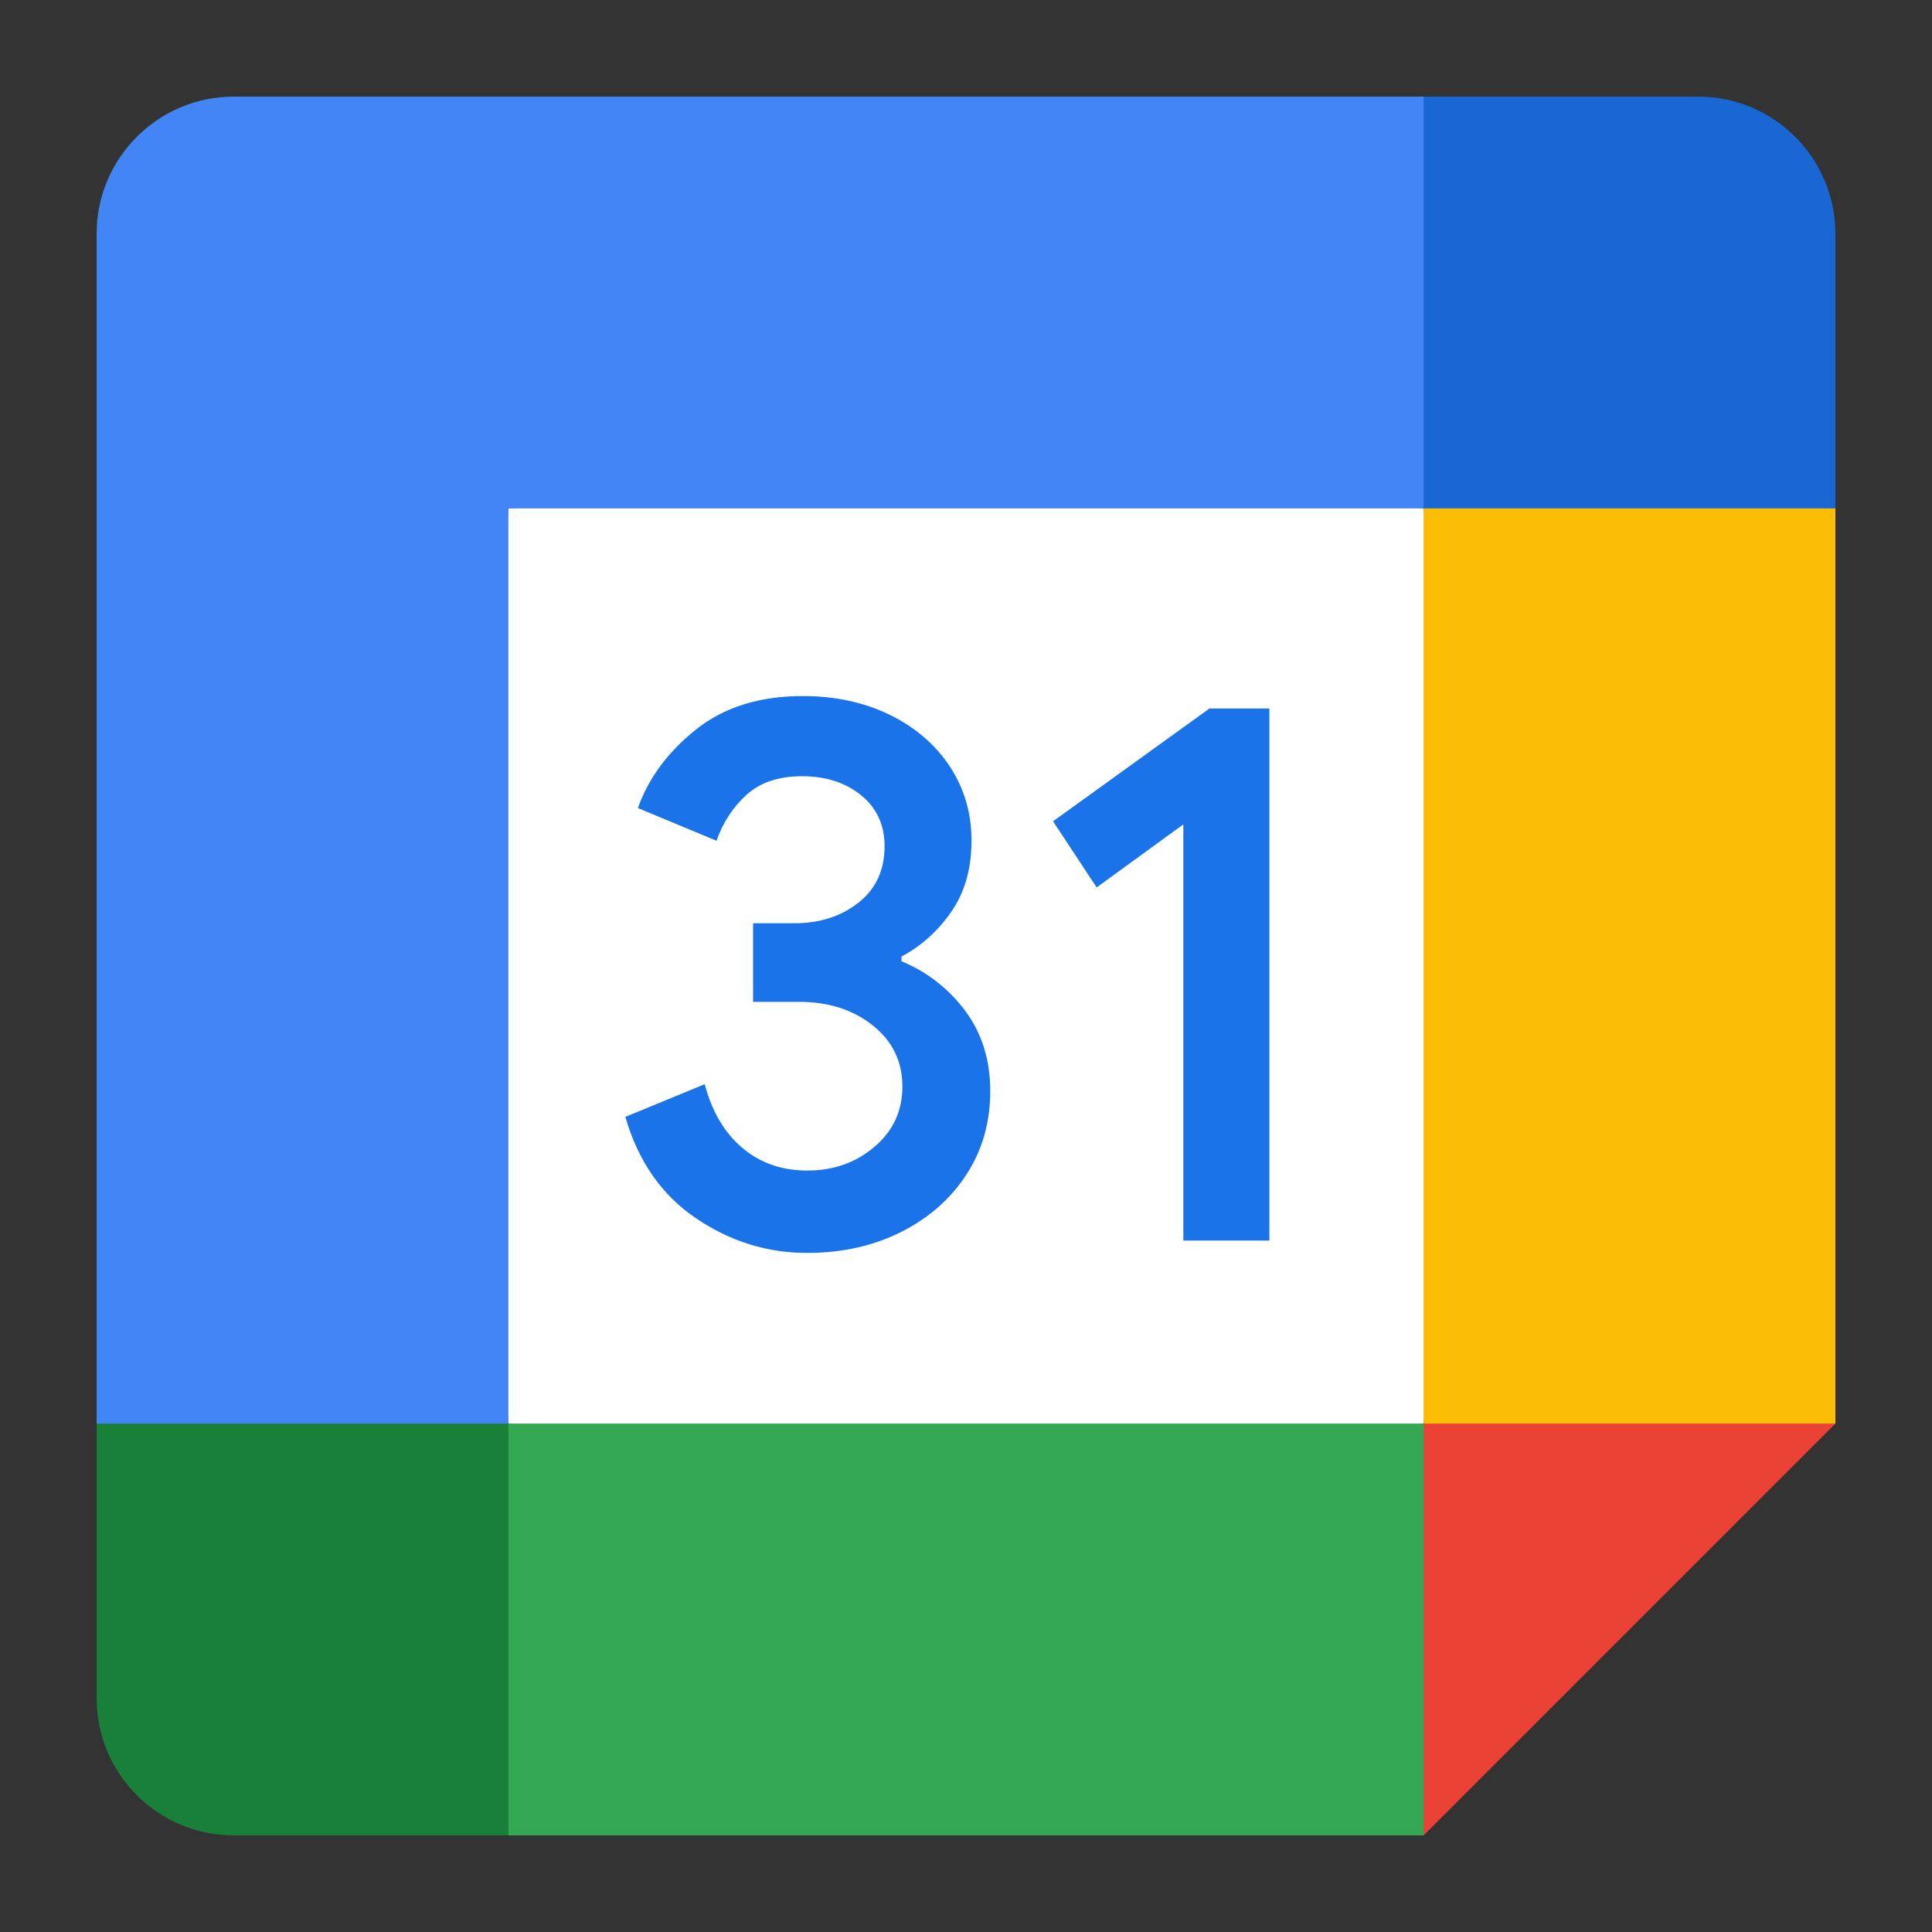
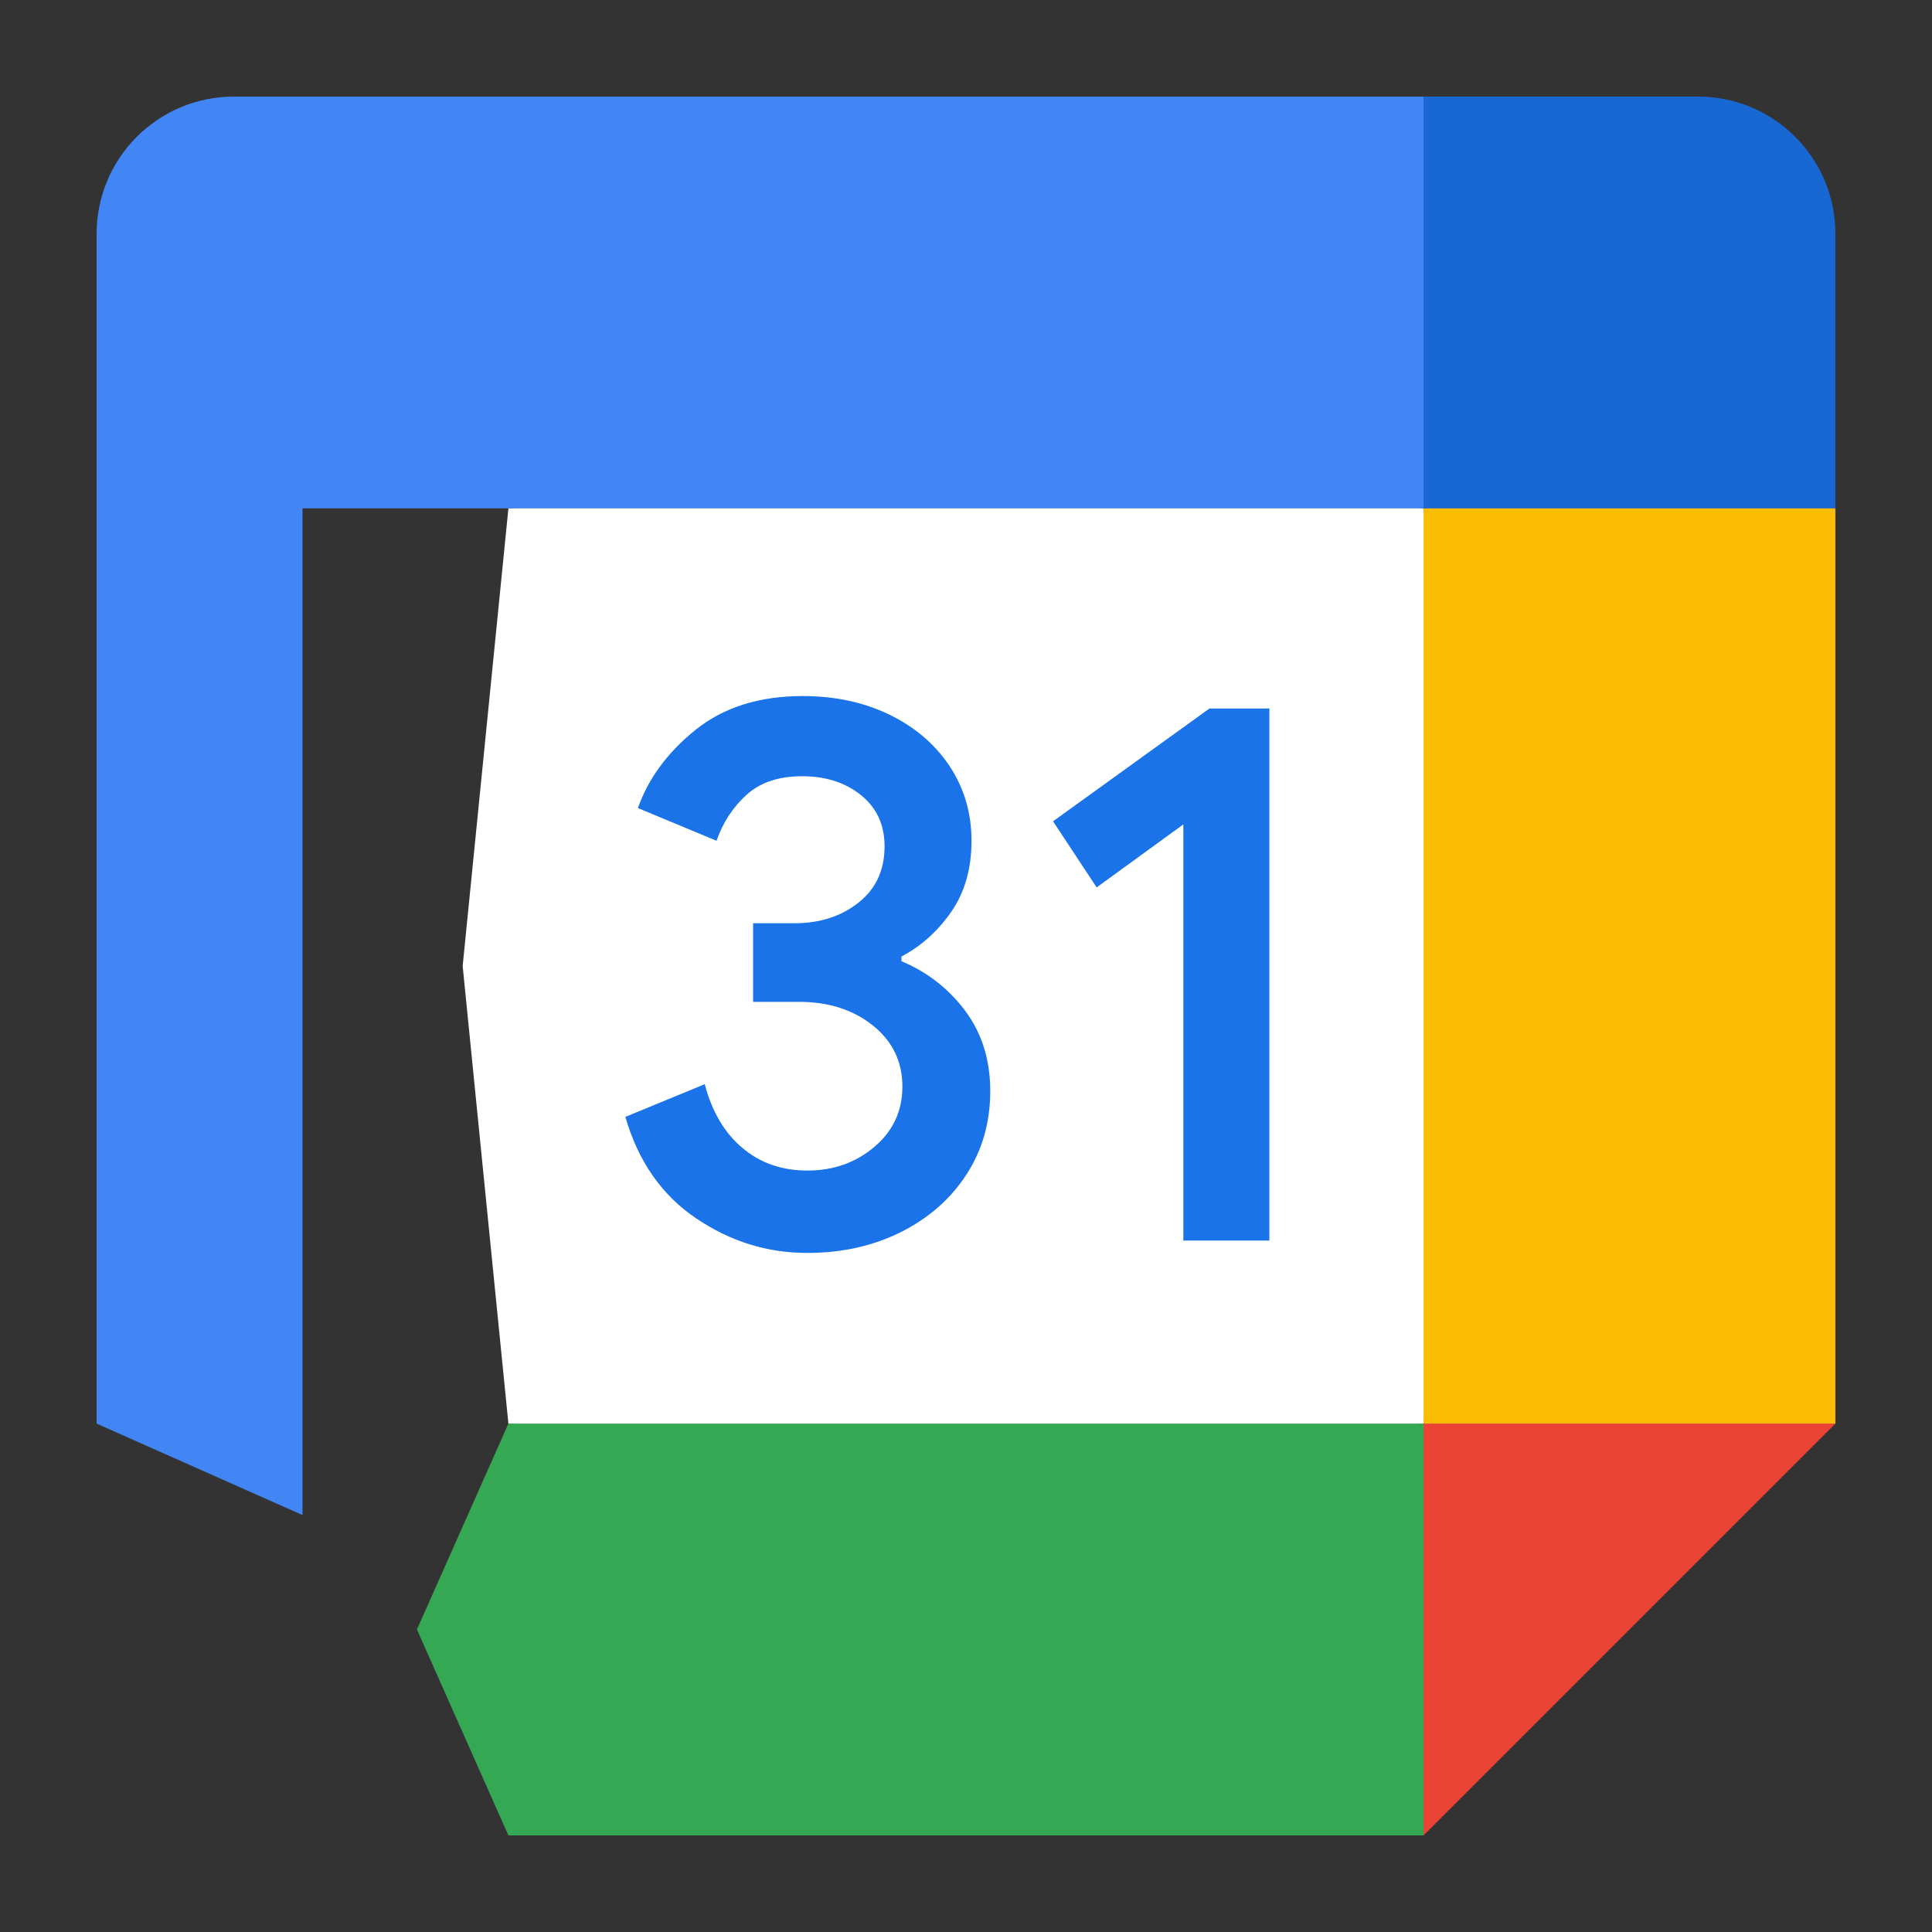
<svg xmlns="http://www.w3.org/2000/svg" width="40" height="40" viewBox="0 0 40 40" fill="none">
  <rect x="0" y="0" width="40" height="40" fill="#333333" stroke="none" />
  <path d="M29.474 10.527L20.947 9.579L10.526 10.527L9.579 20L10.526 29.474L20 30.658L29.474 29.474L30.421 19.763L29.474 10.527Z" fill="white" />
  <path d="M14.413 25.225C13.705 24.747 13.214 24.048 12.947 23.124L14.591 22.447C14.74 23.015 15 23.456 15.372 23.768C15.742 24.081 16.192 24.235 16.717 24.235C17.255 24.235 17.717 24.072 18.103 23.745C18.489 23.418 18.683 23.001 18.683 22.497C18.683 21.98 18.48 21.559 18.072 21.232C17.665 20.905 17.153 20.742 16.542 20.742H15.592V19.115H16.445C16.971 19.115 17.414 18.973 17.774 18.688C18.134 18.404 18.314 18.016 18.314 17.521C18.314 17.08 18.153 16.73 17.831 16.467C17.508 16.204 17.101 16.071 16.606 16.071C16.123 16.071 15.739 16.199 15.455 16.457C15.171 16.715 14.965 17.033 14.835 17.407L13.207 16.73C13.423 16.119 13.818 15.579 14.399 15.112C14.979 14.645 15.72 14.411 16.62 14.411C17.286 14.411 17.885 14.539 18.416 14.797C18.946 15.055 19.363 15.413 19.664 15.867C19.965 16.325 20.114 16.836 20.114 17.405C20.114 17.985 19.974 18.475 19.695 18.878C19.415 19.28 19.072 19.588 18.664 19.804V19.901C19.202 20.126 19.64 20.469 19.986 20.931C20.329 21.393 20.502 21.945 20.502 22.589C20.502 23.233 20.339 23.809 20.012 24.313C19.685 24.818 19.233 25.216 18.66 25.505C18.084 25.794 17.437 25.94 16.72 25.94C15.888 25.943 15.121 25.703 14.413 25.225Z" fill="#1A73E8" />
  <path d="M24.5 17.068L22.705 18.373L21.802 17.004L25.04 14.669H26.281V25.684H24.5V17.068Z" fill="#1A73E8" />
  <path d="M29.474 38L38 29.474L33.737 27.579L29.474 29.474L27.579 33.737L29.474 38Z" fill="#EA4335" />
  <path d="M8.632 33.737L10.526 38H29.474V29.474H10.526L8.632 33.737Z" fill="#34A853" />
-   <path d="M4.842 2C3.272 2 2 3.272 2 4.842V29.474L6.263 31.368L10.526 29.474V10.526H29.474L31.368 6.263L29.474 2H4.842Z" fill="#4285F4" />
-   <path d="M2 29.474V35.158C2 36.728 3.272 38 4.842 38H10.526V29.474H2Z" fill="#188038" />
+   <path d="M4.842 2C3.272 2 2 3.272 2 4.842V29.474L6.263 31.368V10.526H29.474L31.368 6.263L29.474 2H4.842Z" fill="#4285F4" />
  <path d="M29.474 10.526V29.474H38V10.526L33.737 8.632L29.474 10.526Z" fill="#FBBC04" />
  <path d="M38 10.526V4.842C38 3.272 36.728 2 35.158 2H29.474V10.526H38Z" fill="#1967D2" />
</svg>